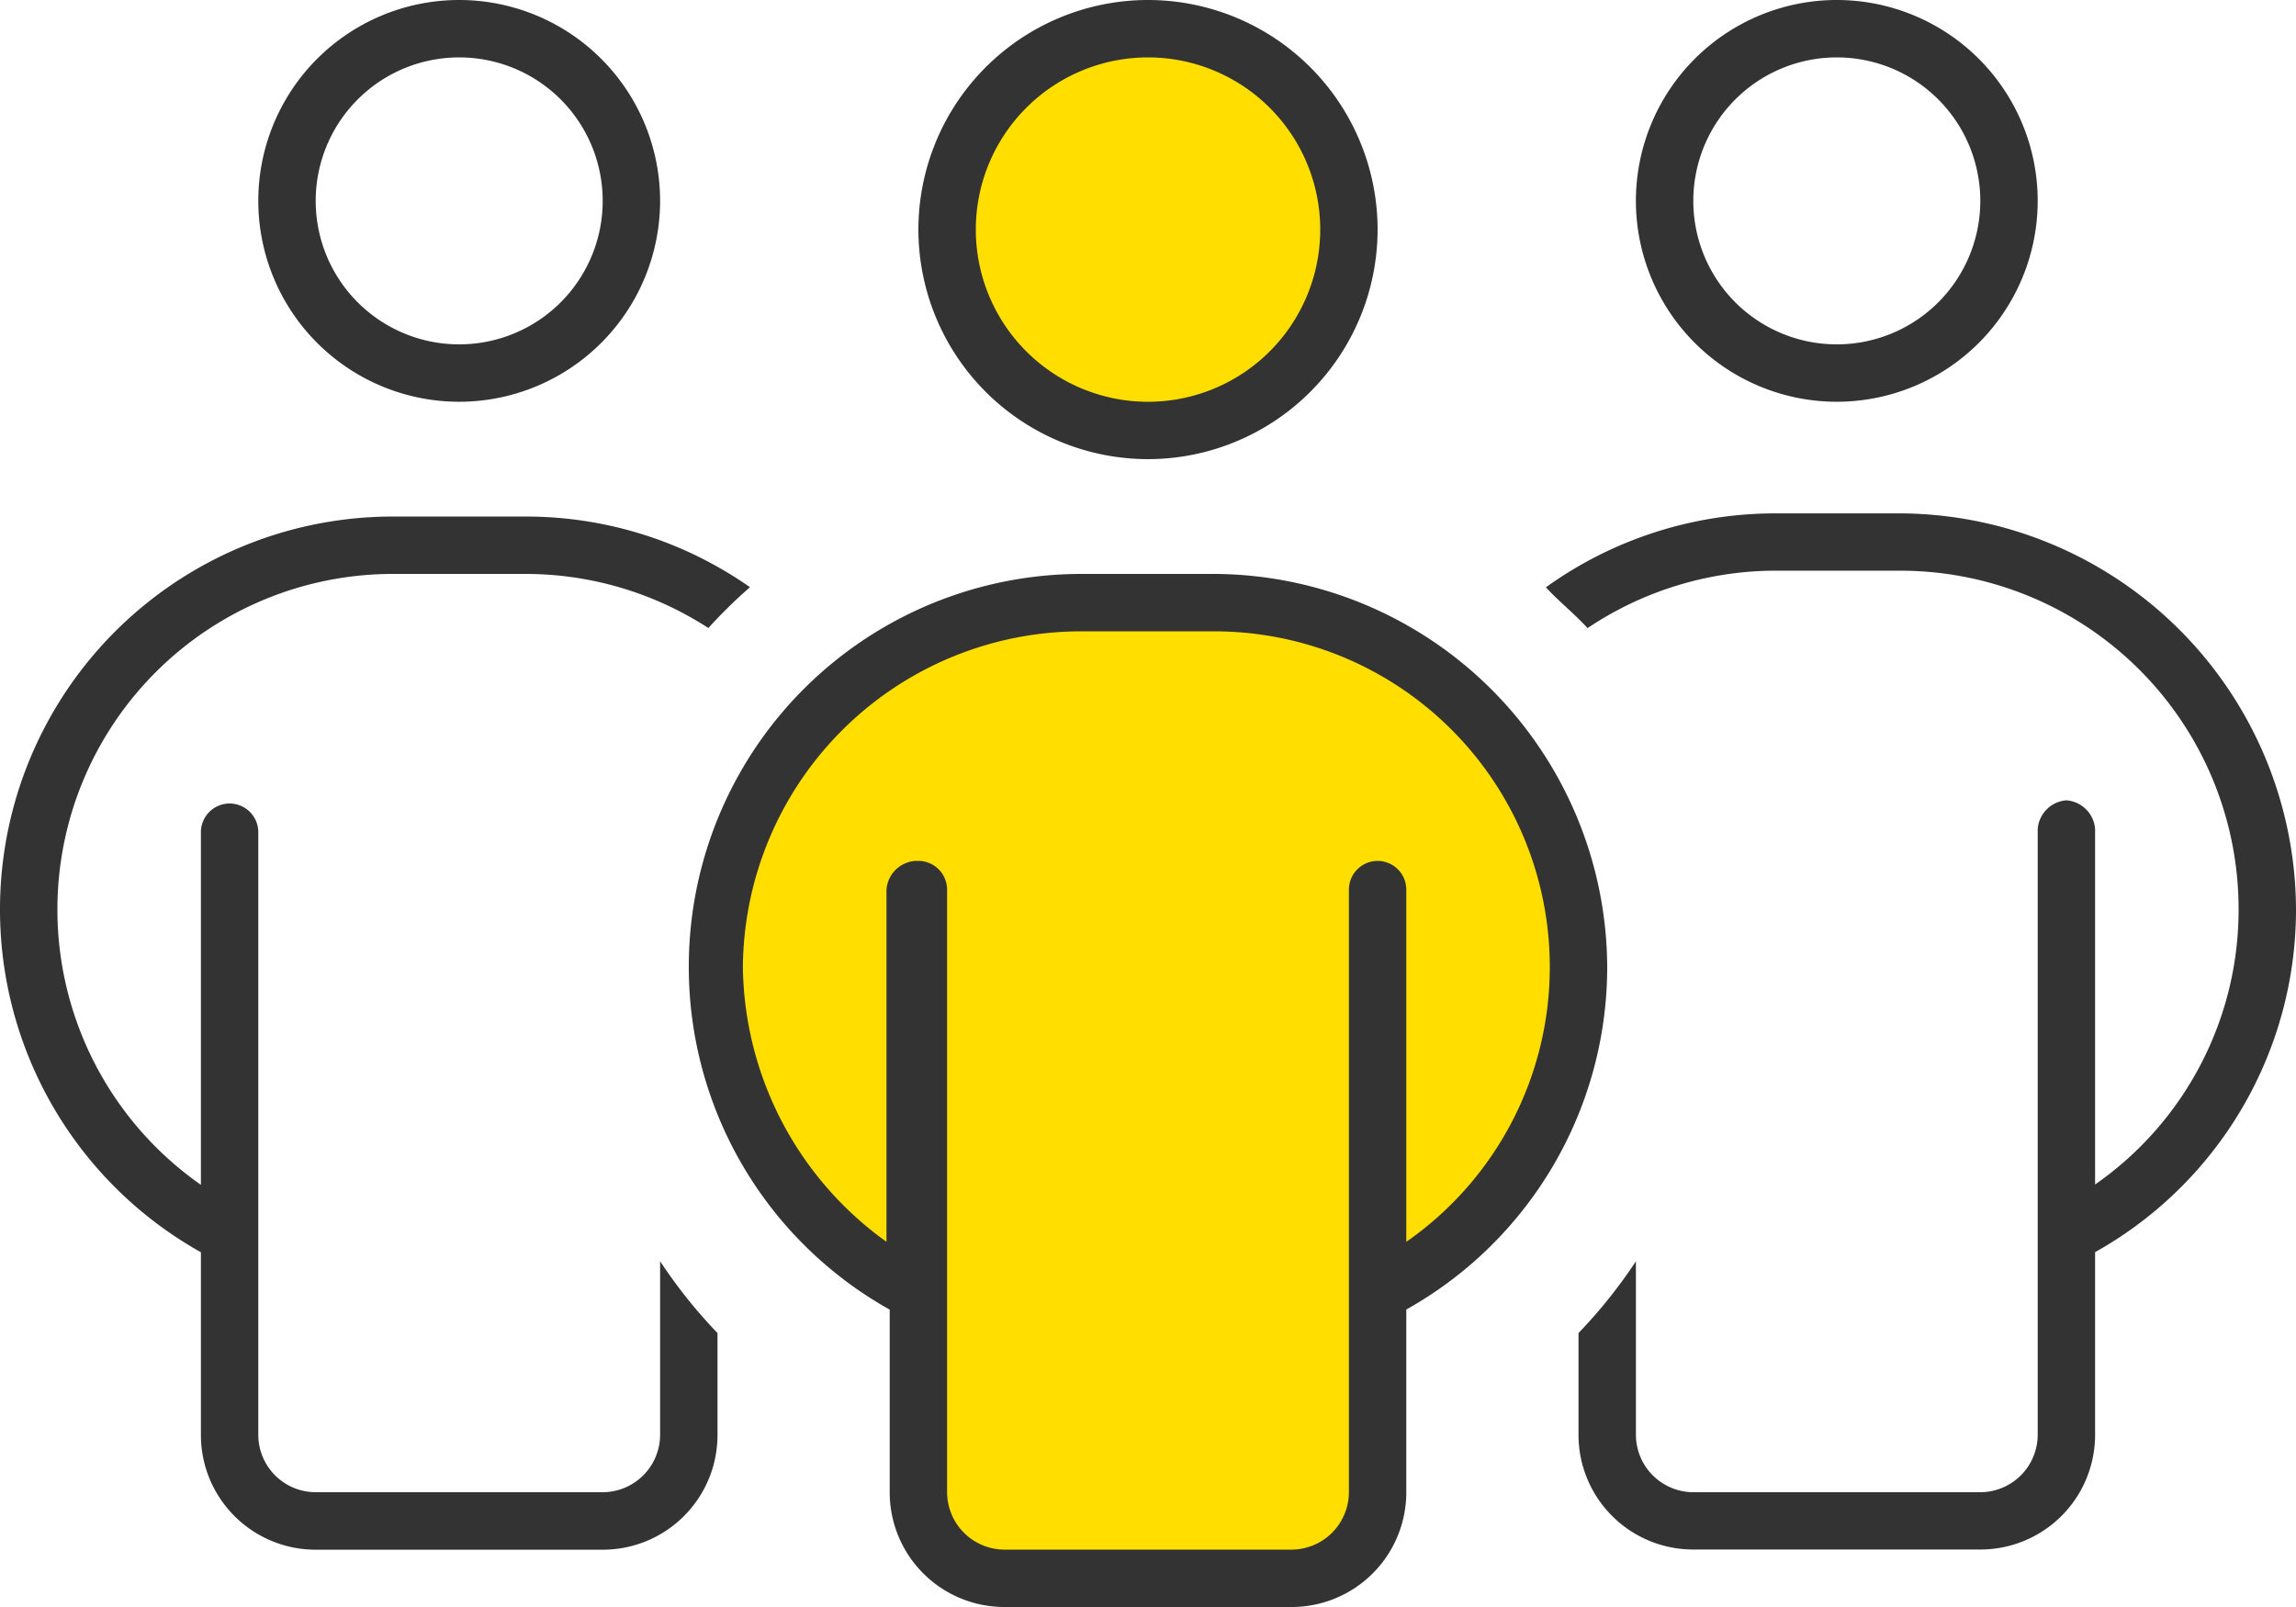
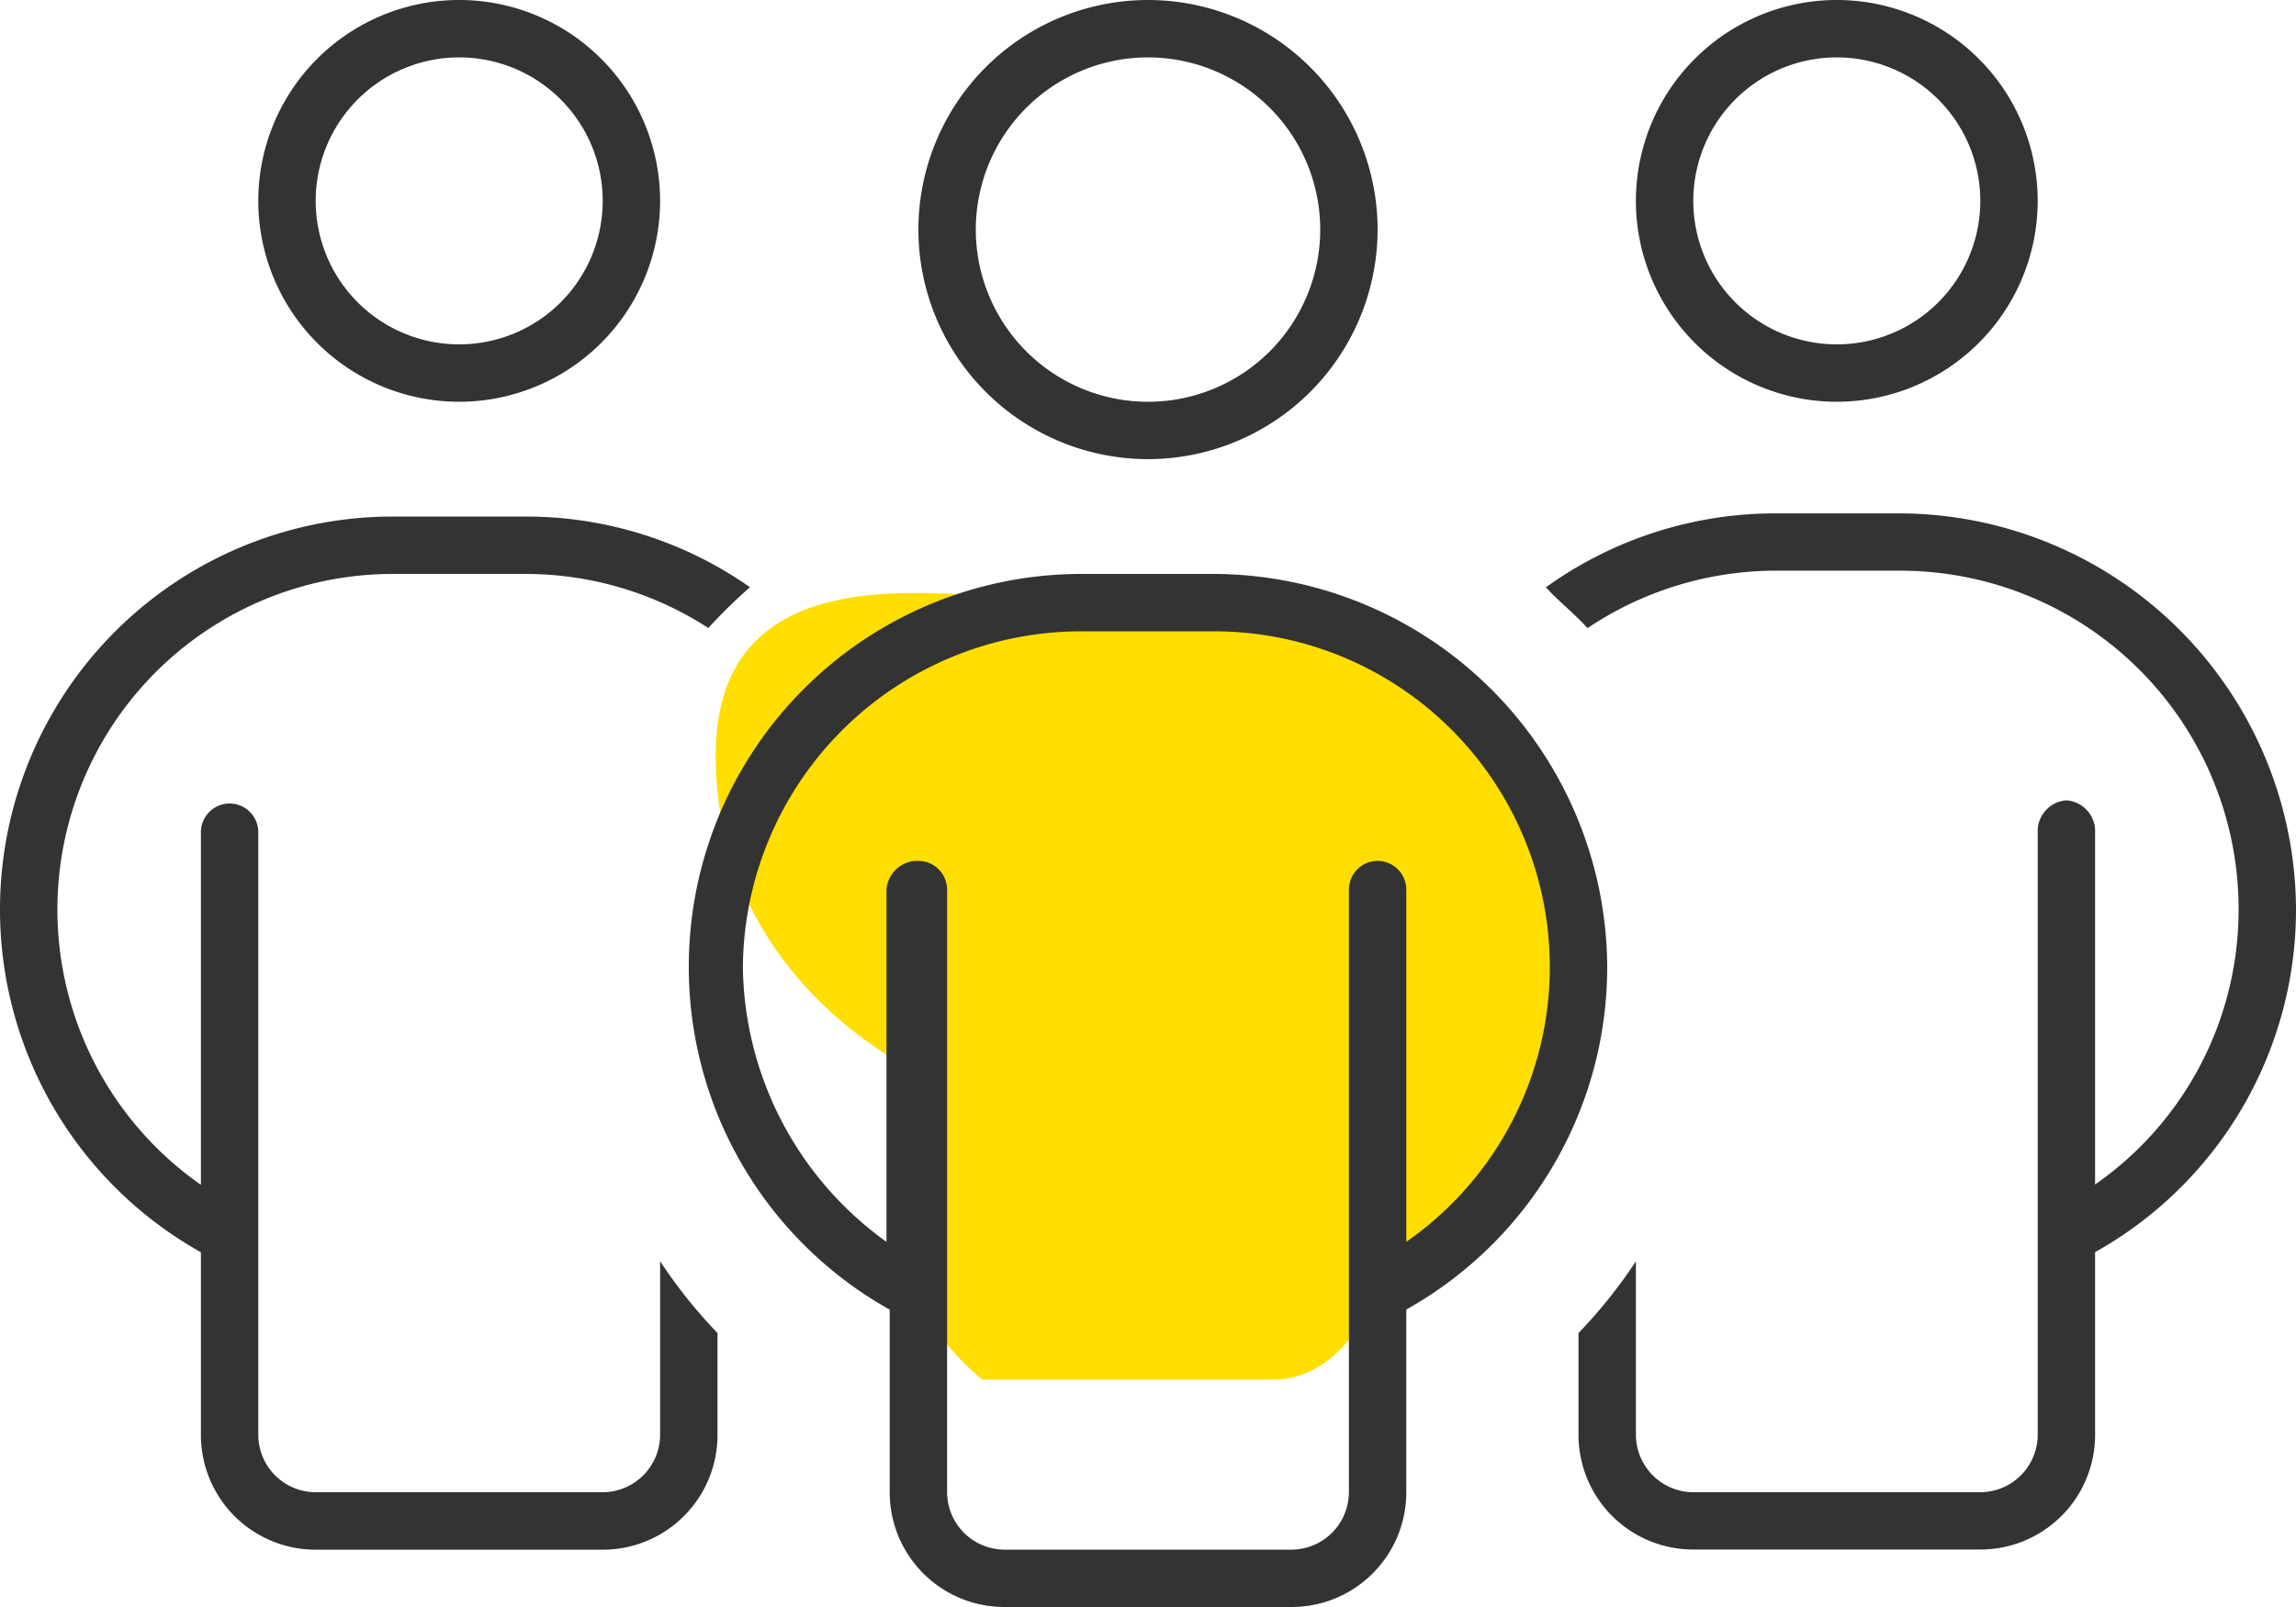
<svg xmlns="http://www.w3.org/2000/svg" width="112.5" height="78.75" viewBox="0 0 112.5 78.75">
  <g id="icon-management-hover" transform="translate(-404 -2241.875)">
    <g id="Group_5119" data-name="Group 5119">
-       <path id="Path_9744" data-name="Path 9744" d="M21685.73-21468.879c3.576-.3,11.654,0,11.654,0s13.283,3.457,15.01,15.912-9.789,17.873-9.789,17.873v10.02s-1.58,4.576-5.221,4.578-14.256,0-14.256,0-3.467-2.781-3.471-5.582,0-9.664,0-9.664-9.449-4.381-9.59-15.135S21682.154-21468.582,21685.73-21468.879Z" transform="translate(-21231 23740)" fill="#ffde00" />
-       <circle id="Ellipse_53" data-name="Ellipse 53" cx="10" cy="10" r="10" transform="translate(450 2243)" fill="#ffde00" />
+       <path id="Path_9744" data-name="Path 9744" d="M21685.73-21468.879c3.576-.3,11.654,0,11.654,0s13.283,3.457,15.01,15.912-9.789,17.873-9.789,17.873s-1.58,4.576-5.221,4.578-14.256,0-14.256,0-3.467-2.781-3.471-5.582,0-9.664,0-9.664-9.449-4.381-9.59-15.135S21682.154-21468.582,21685.73-21468.879Z" transform="translate(-21231 23740)" fill="#ffde00" />
      <path id="Path_9803" data-name="Path 9803" d="M32.344-63.281A9.85,9.85,0,0,1,22.5-53.437a9.847,9.847,0,0,1-9.844-9.844A9.843,9.843,0,0,1,22.5-73.125,9.847,9.847,0,0,1,32.344-63.281ZM22.5-70.312a7.03,7.03,0,0,0-7.031,7.031A7.029,7.029,0,0,0,22.5-56.25a7.029,7.029,0,0,0,7.031-7.031A7.03,7.03,0,0,0,22.5-70.312Zm77.344,7.031A9.85,9.85,0,0,1,90-53.437a9.85,9.85,0,0,1-9.844-9.844A9.847,9.847,0,0,1,90-73.125,9.847,9.847,0,0,1,99.844-63.281ZM90-70.312a7.03,7.03,0,0,0-7.031,7.031A7.029,7.029,0,0,0,90-56.25a7.029,7.029,0,0,0,7.031-7.031A7.03,7.03,0,0,0,90-70.312ZM11.25-33.75a1.408,1.408,0,0,1,1.406,1.406V-2.812A2.816,2.816,0,0,0,15.469,0H29.531a2.821,2.821,0,0,0,2.813-2.812V-11.32A24.664,24.664,0,0,0,35.156-7.8v4.992a5.619,5.619,0,0,1-5.625,5.625H15.469A5.622,5.622,0,0,1,9.844-2.812V-11.76A19.237,19.237,0,0,1,0-28.564,19.247,19.247,0,0,1,19.248-47.812h6.5a19.119,19.119,0,0,1,11,3.463,24.4,24.4,0,0,0-2.039,2A16.469,16.469,0,0,0,25.752-45h-6.5A16.442,16.442,0,0,0,2.813-28.564a16.458,16.458,0,0,0,7.031,13.5V-32.344A1.408,1.408,0,0,1,11.25-33.75ZM77.344-2.812V-7.8a24.664,24.664,0,0,0,2.813-3.516v8.508A2.821,2.821,0,0,0,82.969,0H97.031a2.821,2.821,0,0,0,2.813-2.812V-32.5a1.525,1.525,0,0,1,1.406-1.406,1.525,1.525,0,0,1,1.406,1.406v17.42a16.4,16.4,0,0,0,7.031-13.482A16.58,16.58,0,0,0,93.252-45.158h-6.5a16.6,16.6,0,0,0-8.965,2.813c-.633-.7-1.477-1.371-2.039-2a19.251,19.251,0,0,1,11-3.621h6.5A19.481,19.481,0,0,1,112.5-28.564a19.237,19.237,0,0,1-9.844,16.8v8.947a5.619,5.619,0,0,1-5.625,5.625H82.969A5.619,5.619,0,0,1,77.344-2.812ZM67.5-61.875a11.26,11.26,0,0,1-11.25,11.25A11.26,11.26,0,0,1,45-61.875a11.255,11.255,0,0,1,11.25-11.25A11.255,11.255,0,0,1,67.5-61.875ZM56.25-70.312a8.439,8.439,0,0,0-8.437,8.438,8.44,8.44,0,0,0,8.438,8.438,8.44,8.44,0,0,0,8.438-8.437A8.439,8.439,0,0,0,56.25-70.312ZM33.75-25.752A19.242,19.242,0,0,1,53-45h6.5A19.344,19.344,0,0,1,78.75-25.752a19.237,19.237,0,0,1-9.844,16.8V0a5.619,5.619,0,0,1-5.625,5.625H49.219A5.619,5.619,0,0,1,43.594,0V-8.947A19.237,19.237,0,0,1,33.75-25.752ZM45-30.937a1.41,1.41,0,0,1,1.406,1.406V0a2.821,2.821,0,0,0,2.813,2.813H63.281A2.821,2.821,0,0,0,66.094,0V-29.531A1.41,1.41,0,0,1,67.5-30.937a1.41,1.41,0,0,1,1.406,1.406V-12.27a16.4,16.4,0,0,0,7.031-13.482A16.444,16.444,0,0,0,59.5-42.187H53A16.58,16.58,0,0,0,36.4-25.752,16.817,16.817,0,0,0,43.436-12.27V-29.531a1.525,1.525,0,0,1,1.406-1.406Z" transform="translate(404 2315)" fill="#333" />
    </g>
  </g>
</svg>